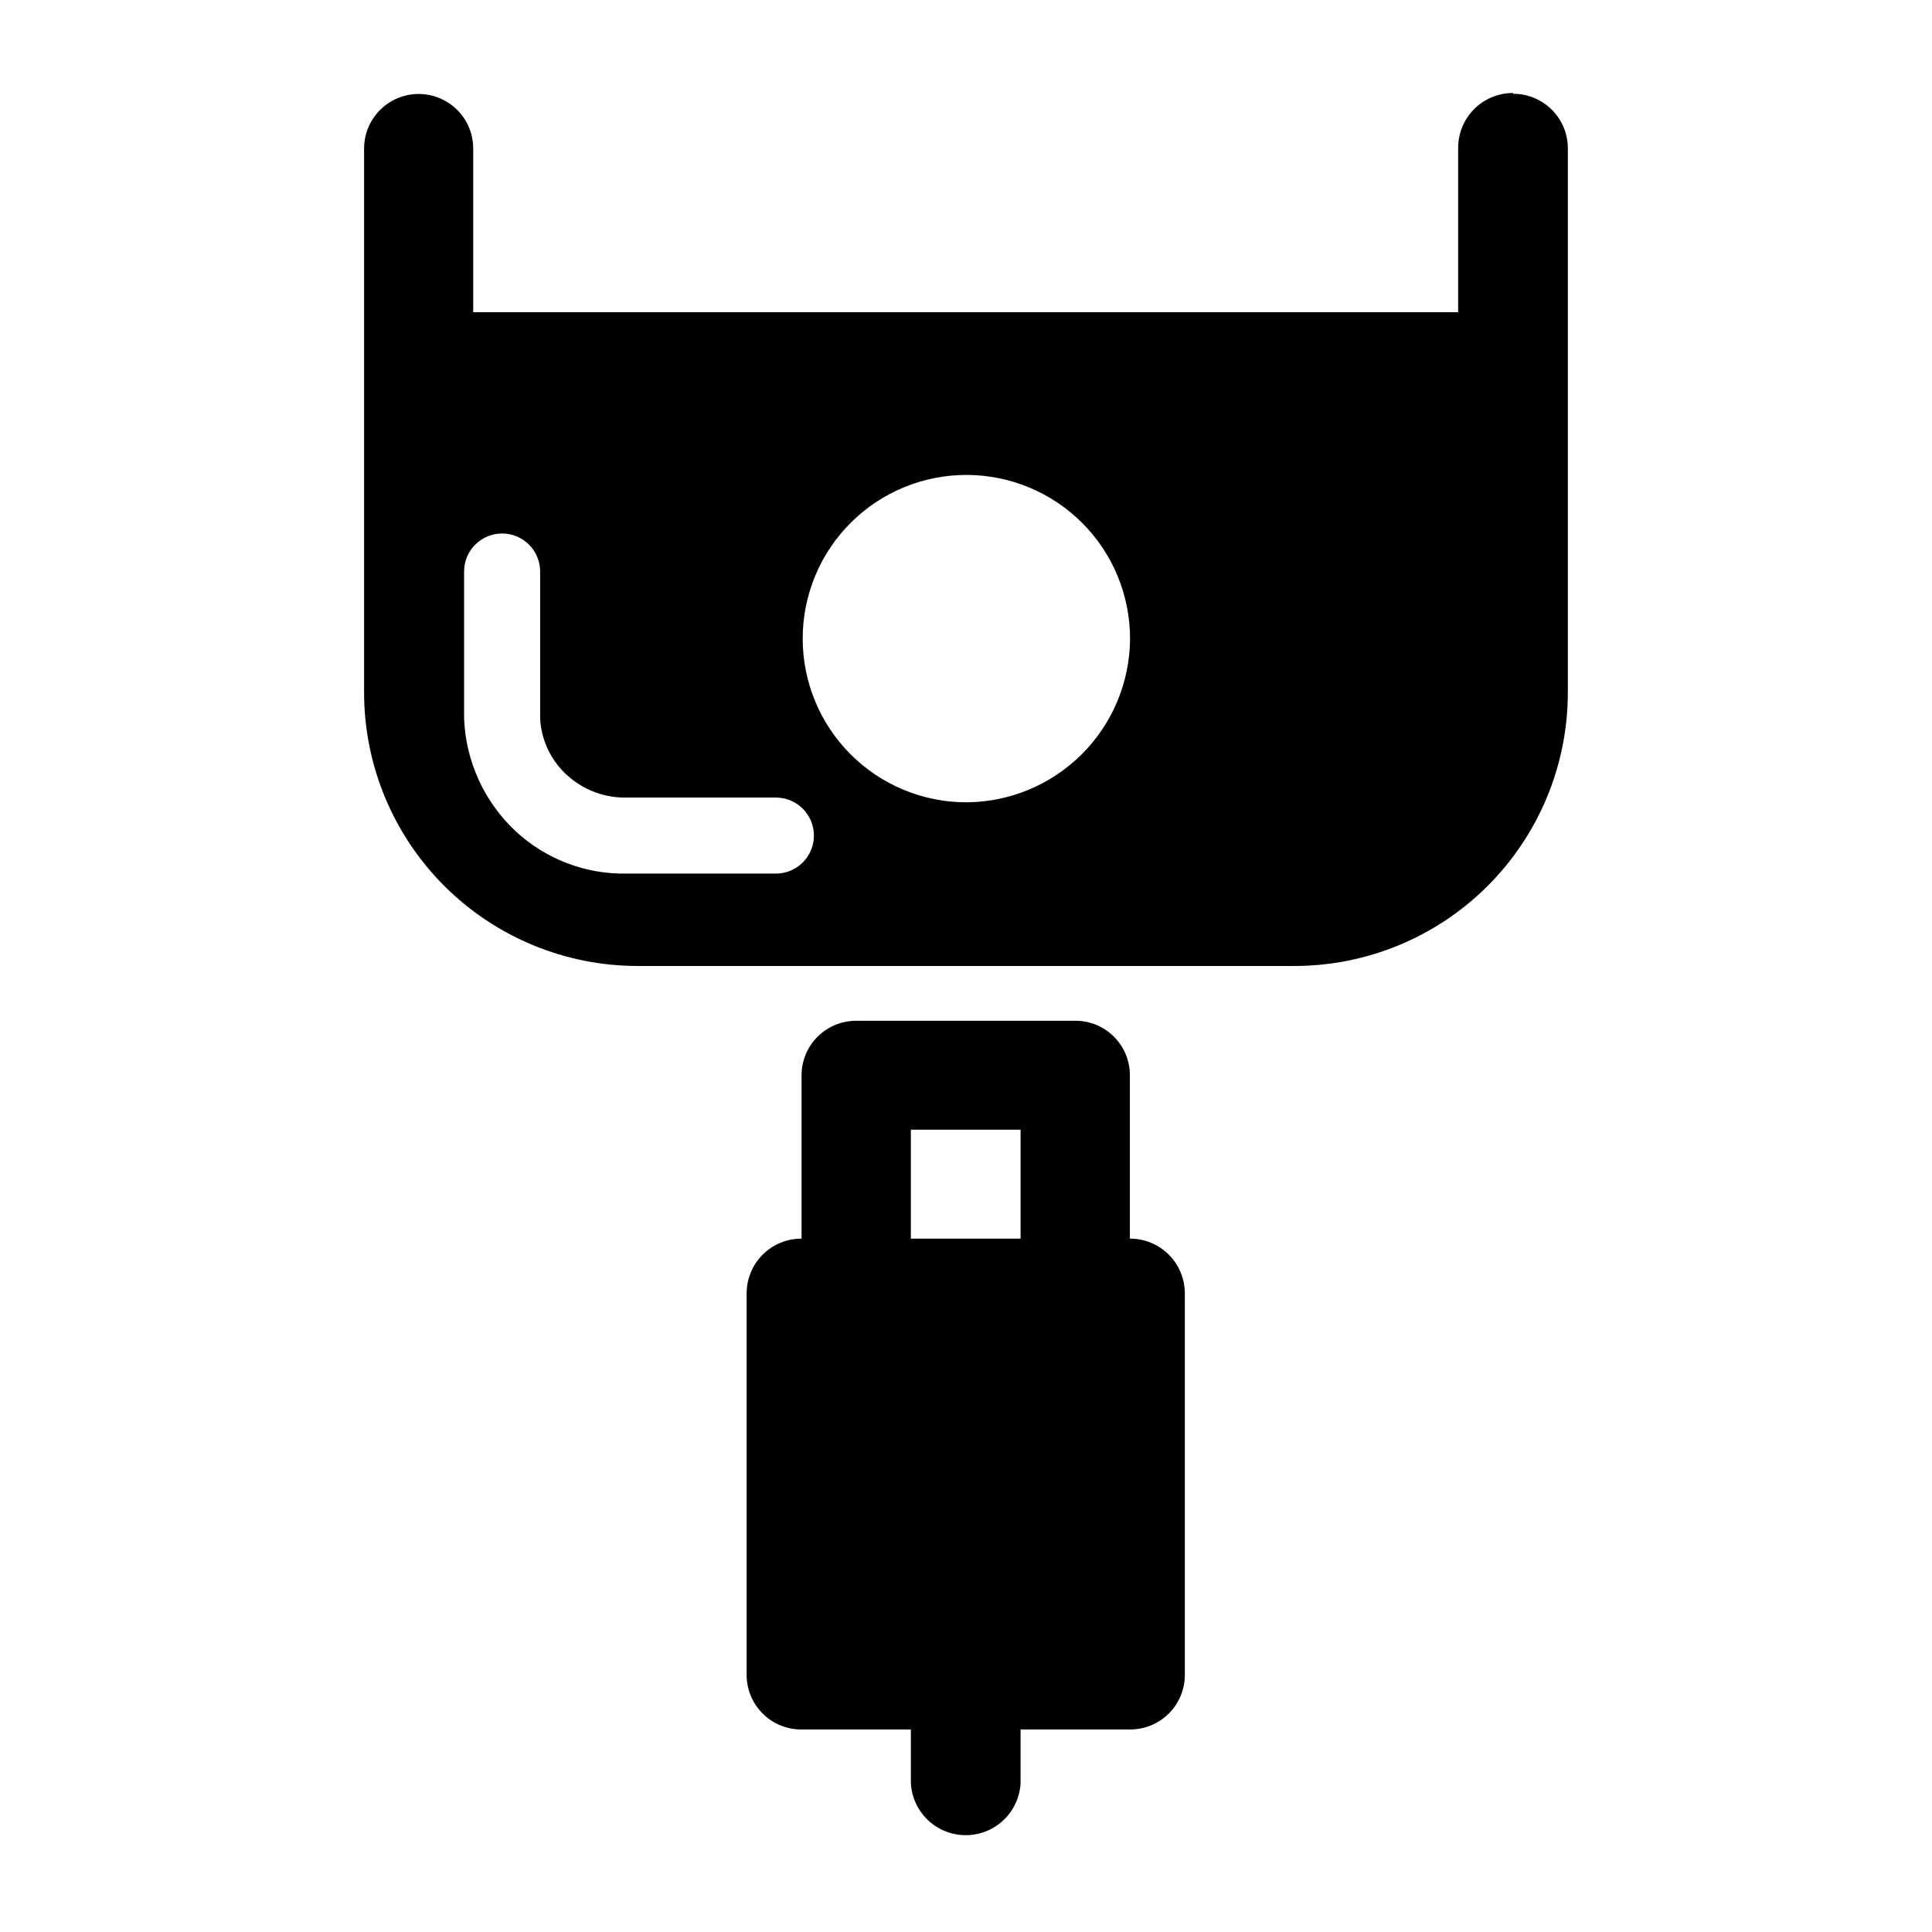
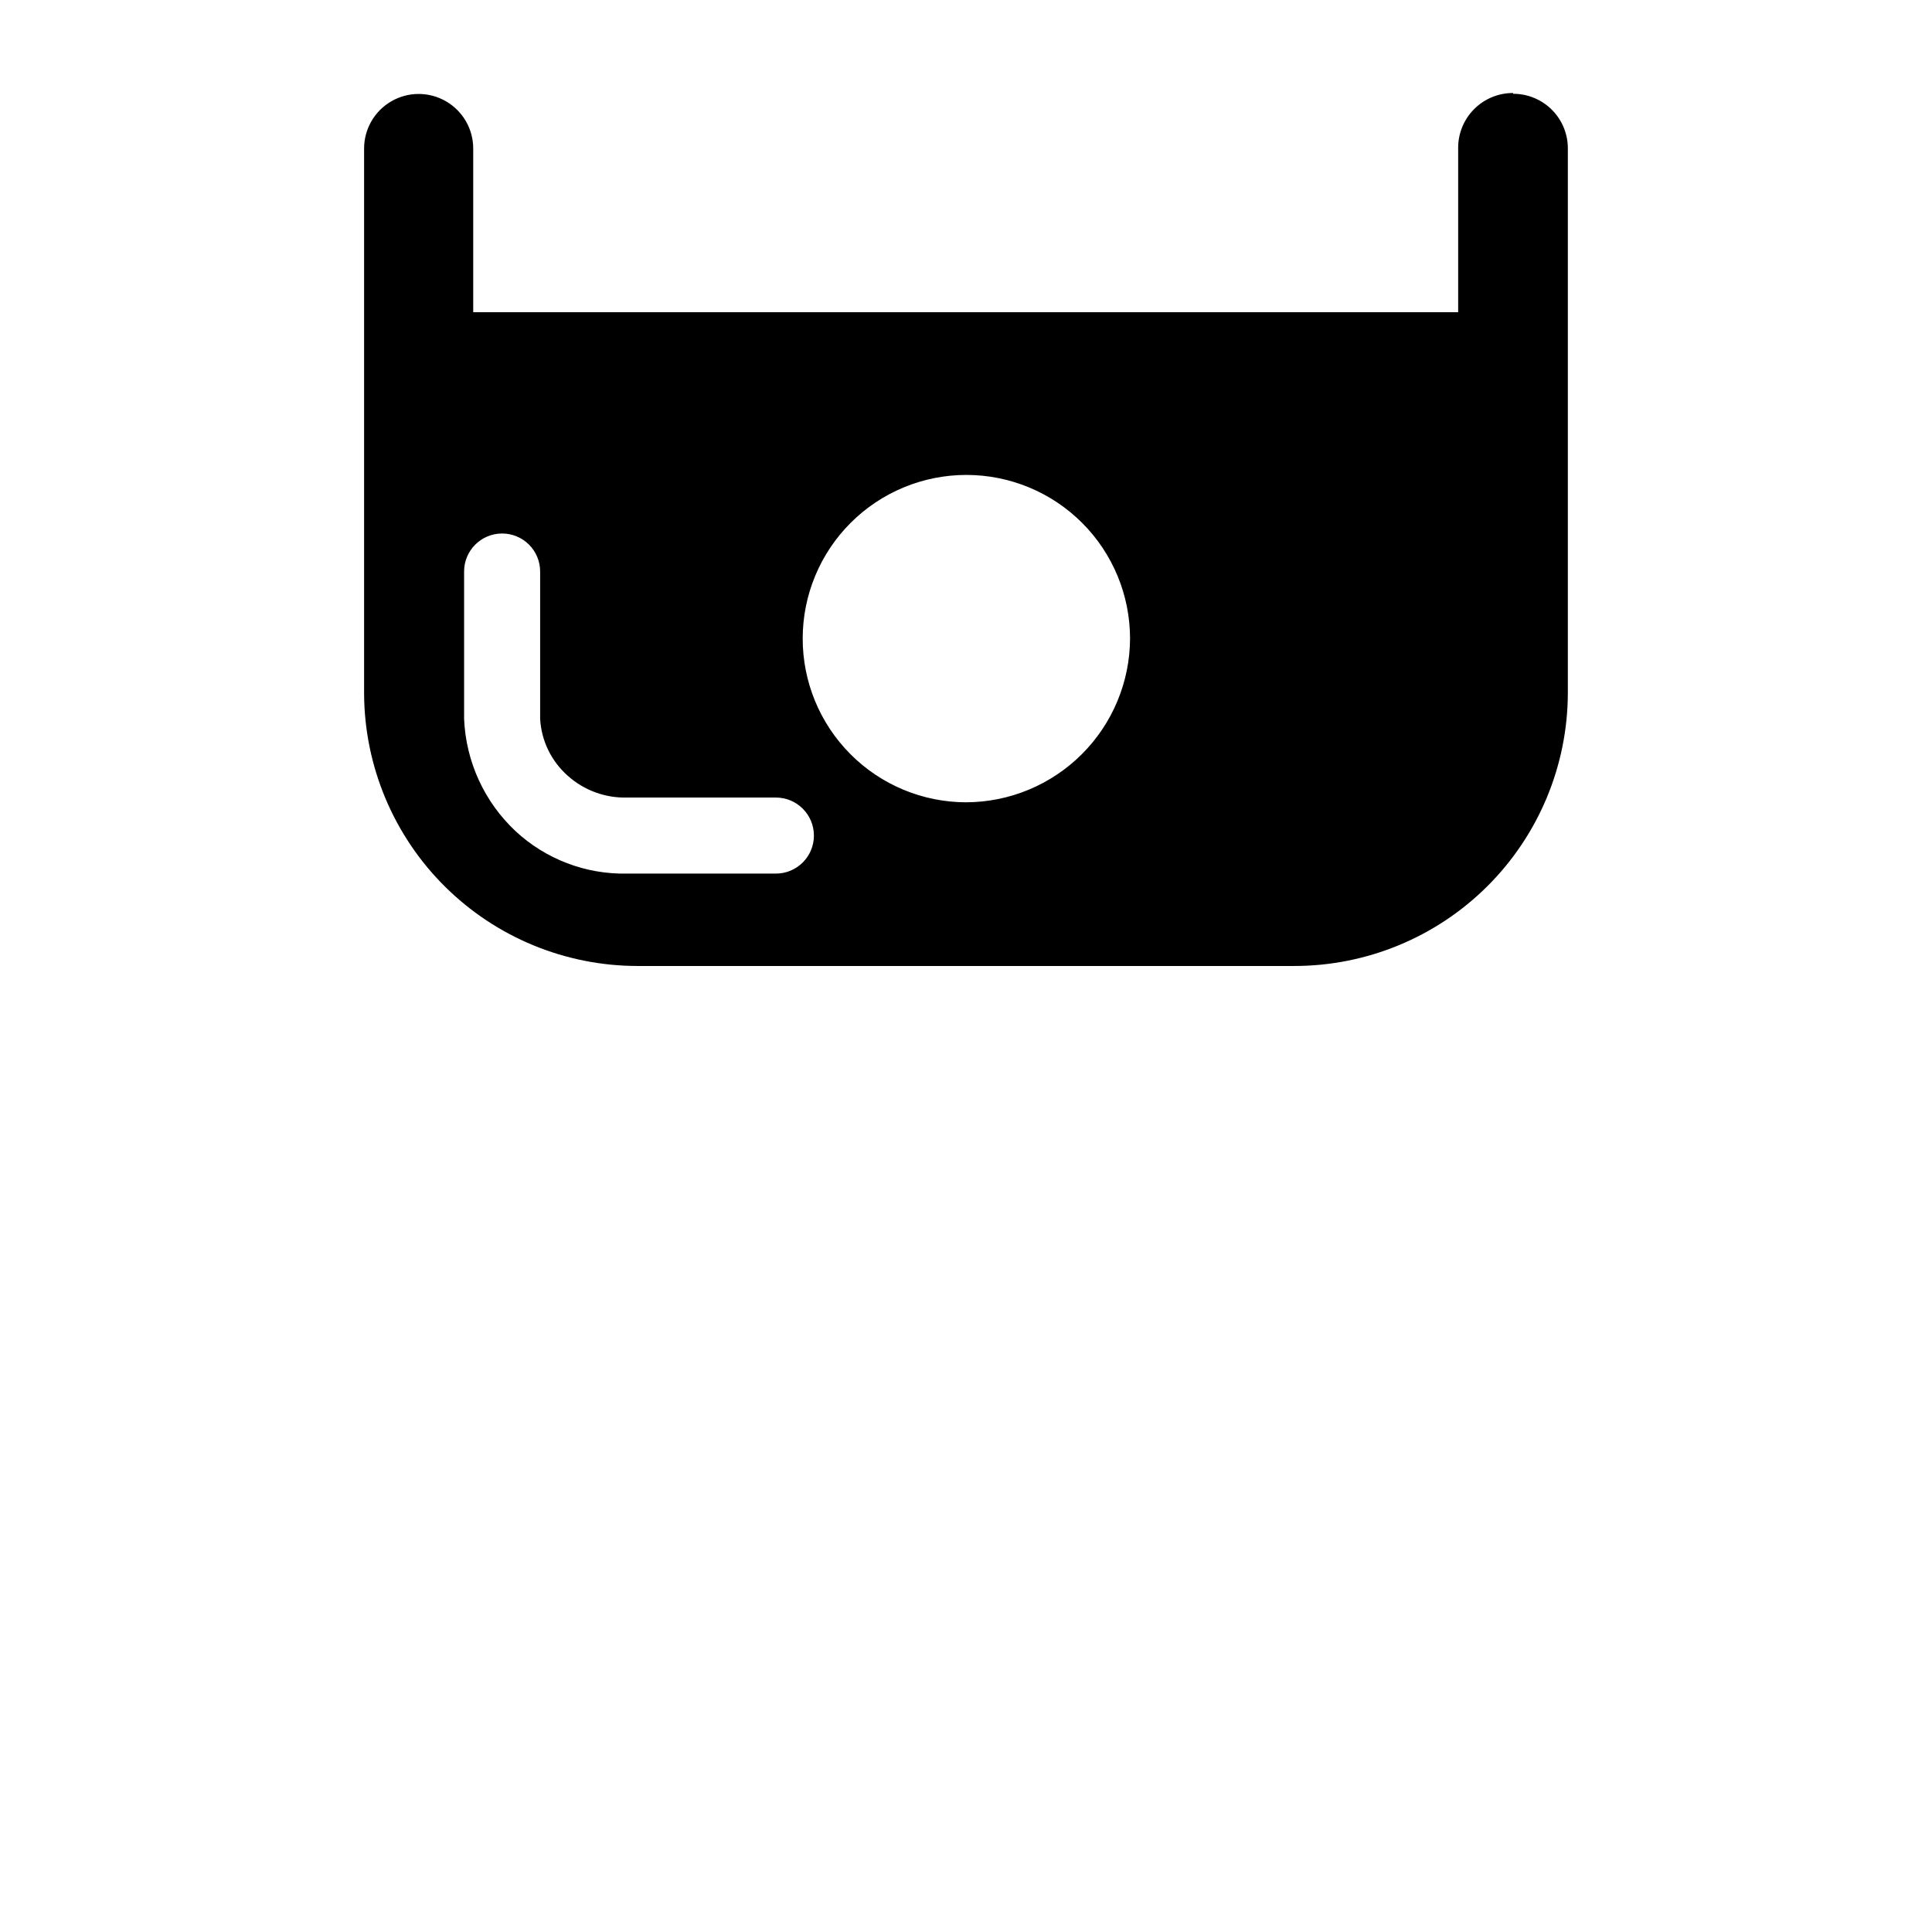
<svg xmlns="http://www.w3.org/2000/svg" fill="#000000" width="800px" height="800px" version="1.1" viewBox="144 144 512 512">
  <g>
    <path d="m400 356.62c-11.5-0.027-22.52-4.617-30.633-12.766-8.113-8.145-12.664-19.18-12.645-30.68 0.016-11.5 4.598-22.52 12.738-30.641 8.141-8.121 19.172-12.68 30.672-12.672 11.5 0.012 22.523 4.586 30.652 12.719 8.125 8.133 12.691 19.16 12.691 30.66-0.051 11.508-4.652 22.523-12.797 30.648-8.148 8.129-19.176 12.703-30.68 12.73zm-133.01-61.164c0-5.562 4.512-10.074 10.078-10.074 2.672 0 5.234 1.062 7.125 2.949 1.887 1.891 2.949 4.453 2.949 7.125v39.047c0.324 5.82 2.977 11.266 7.356 15.113 4.301 3.84 9.906 5.894 15.668 5.742h39.449c5.566 0 10.078 4.512 10.078 10.078s-4.512 10.074-10.078 10.074h-39.449c-10.926 0.23-21.512-3.801-29.523-11.234-8.281-7.75-13.184-18.441-13.652-29.773zm278-126.81c-3.894-0.012-7.629 1.539-10.367 4.305-2.738 2.766-4.25 6.516-4.195 10.406v43.379h-261.02v-43.379c0-5.164-2.754-9.938-7.231-12.52-4.473-2.586-9.984-2.586-14.457 0-4.473 2.582-7.231 7.356-7.231 12.52v144.59c0.121 19.141 7.805 37.457 21.375 50.953 13.574 13.496 31.934 21.078 51.074 21.094h173.96c19.199 0.023 37.629-7.566 51.238-21.109 13.613-13.547 21.293-31.938 21.359-51.137v-144.39c0.016-3.852-1.512-7.551-4.234-10.273-2.723-2.723-6.422-4.25-10.273-4.234z" />
-     <path d="m385.39 443.38h29.07v28.867l-29.07 0.004zm58.039 28.867v-43.375c-0.012-3.812-1.535-7.465-4.238-10.156-2.699-2.691-6.356-4.203-10.168-4.203h-58.039c-3.836-0.027-7.523 1.473-10.254 4.164-2.731 2.691-4.281 6.359-4.309 10.195v43.379c-3.856-0.016-7.559 1.508-10.293 4.231-2.731 2.723-4.266 6.422-4.266 10.277v101.21c0.027 3.836 1.574 7.504 4.305 10.195 2.731 2.695 6.422 4.191 10.254 4.164h28.969v14.309c0.297 4.988 3.129 9.48 7.504 11.895 4.379 2.414 9.688 2.414 14.062 0 4.379-2.414 7.211-6.906 7.504-11.895v-14.309h28.969c3.836 0.027 7.523-1.469 10.254-4.164 2.731-2.691 4.281-6.359 4.309-10.195v-101.21c0-3.856-1.535-7.555-4.269-10.277-2.731-2.723-6.434-4.246-10.293-4.231z" />
  </g>
</svg>